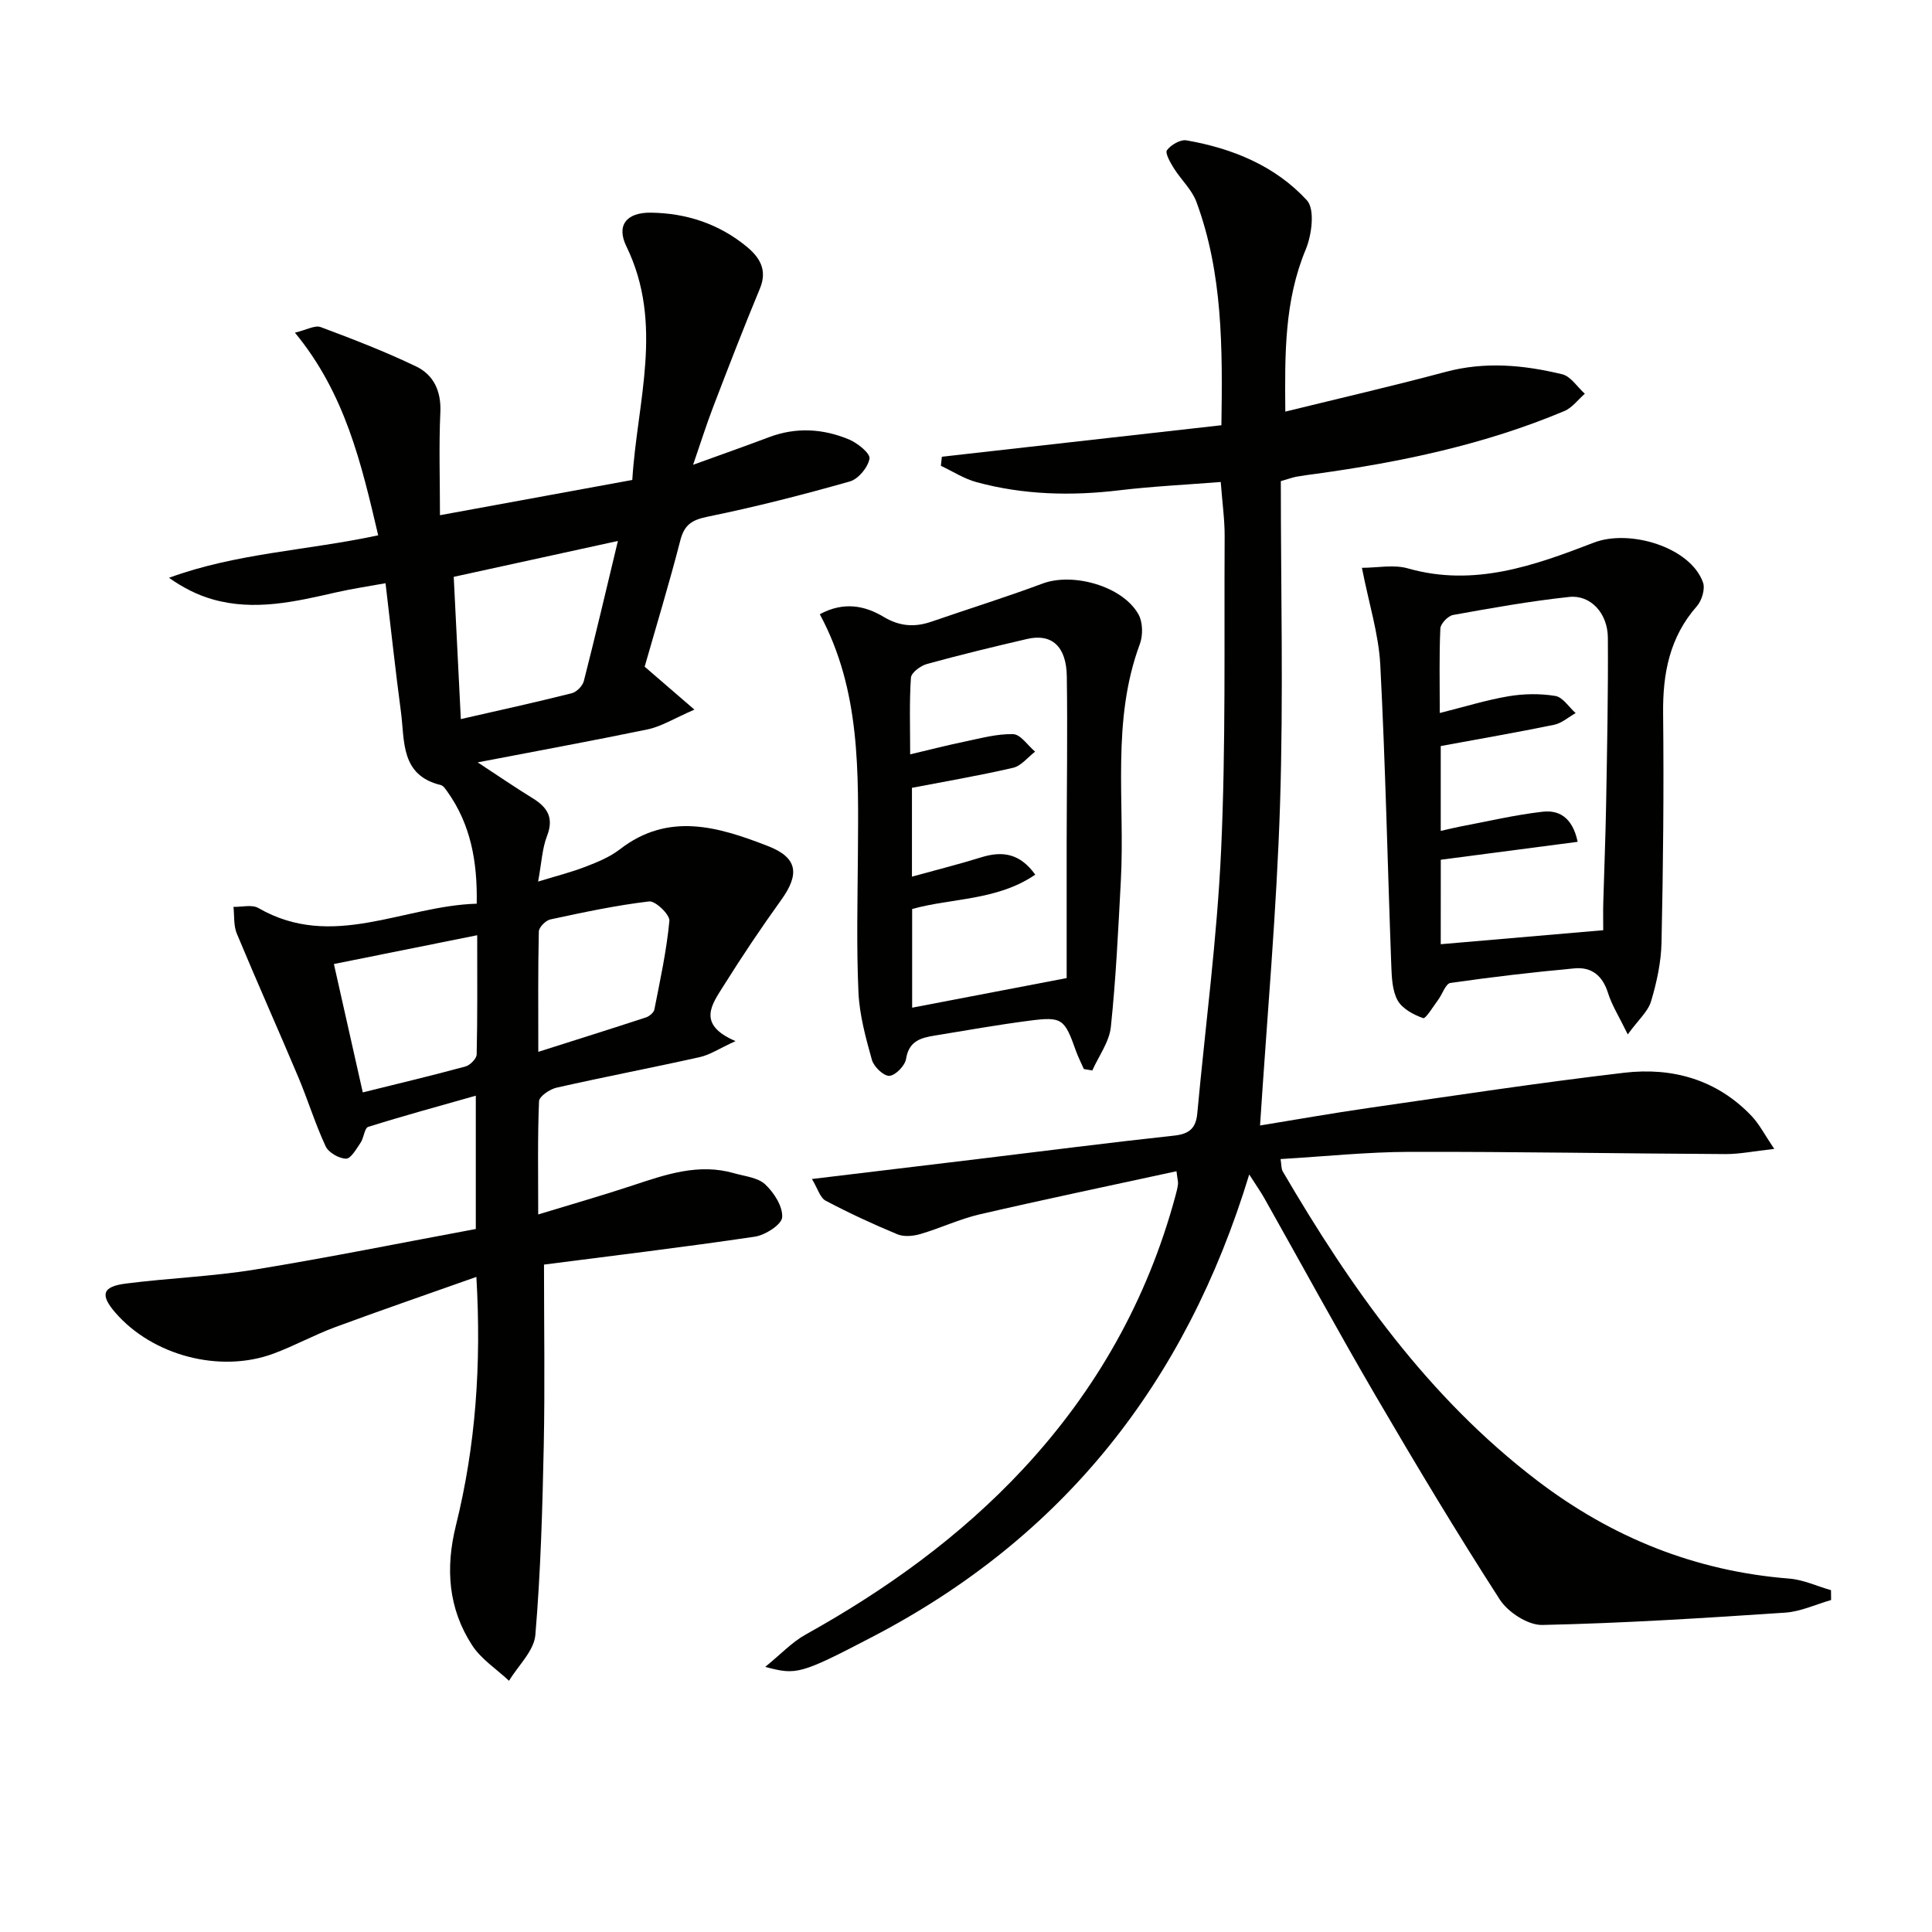
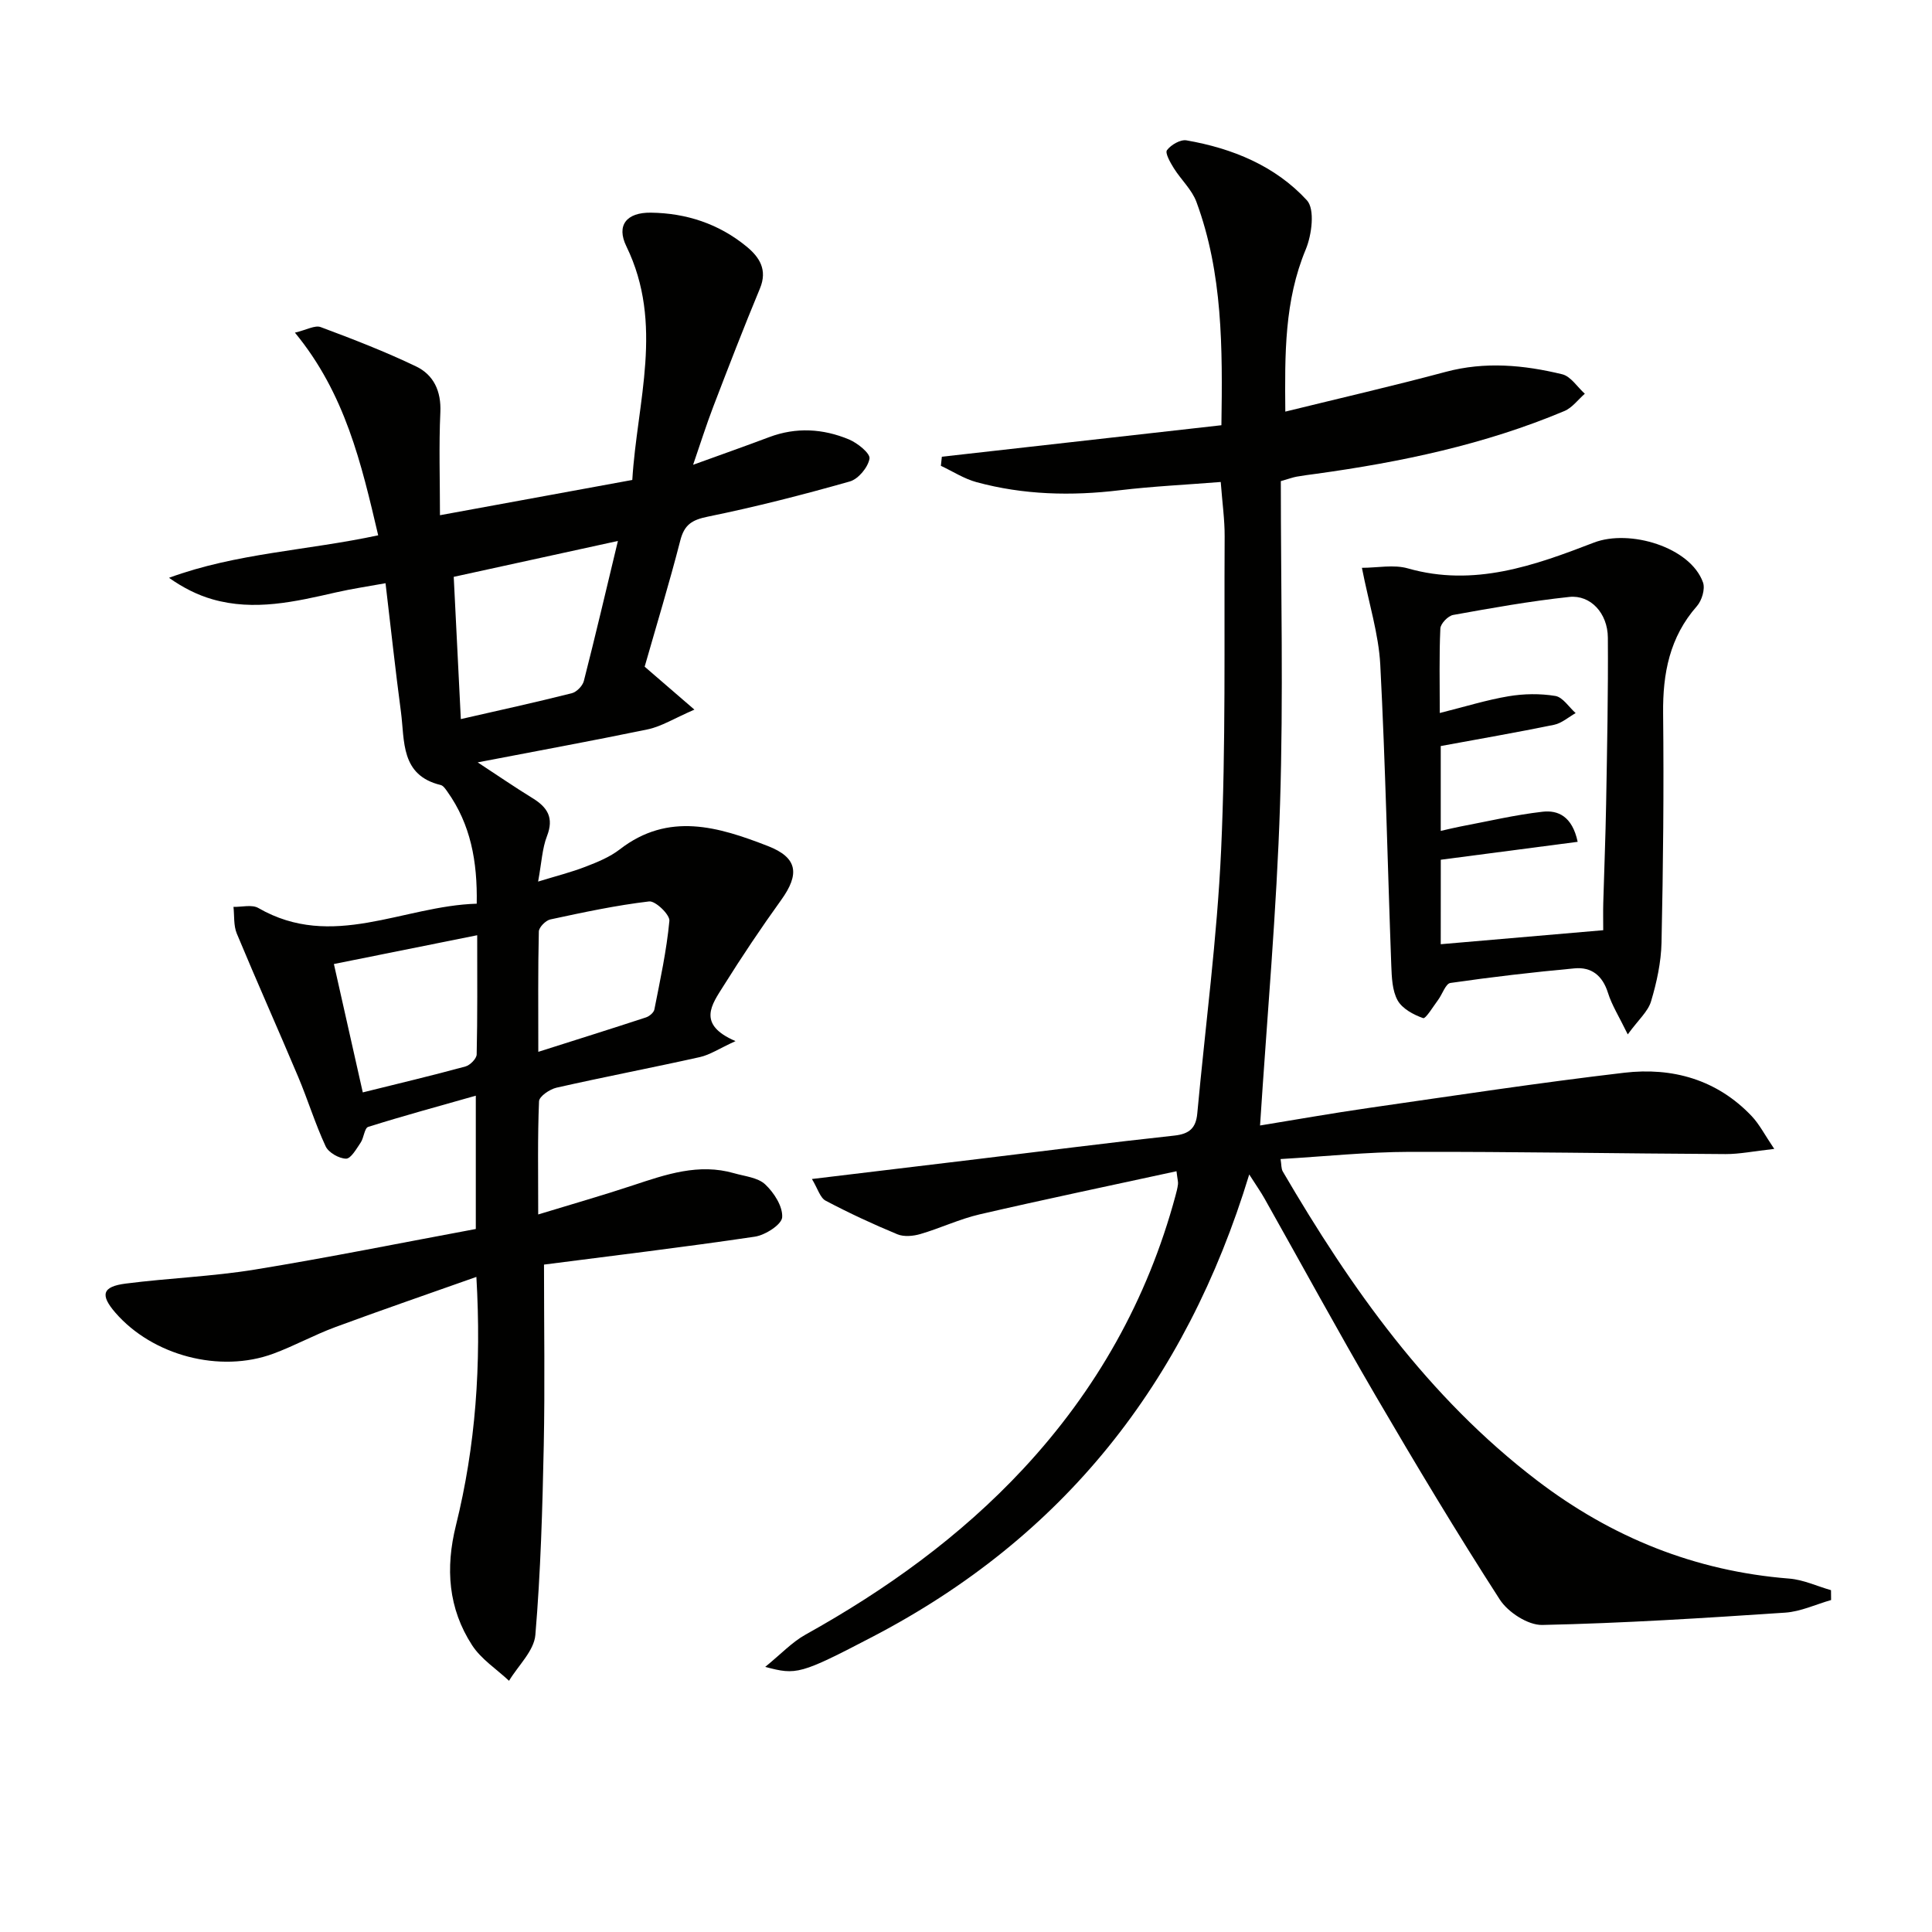
<svg xmlns="http://www.w3.org/2000/svg" enable-background="new 0 0 400 400" viewBox="0 0 400 400">
  <g fill="#010100">
    <path d="m98.9 157.84c4.02 2.63 7.65 5.13 11.39 7.43 3.09 1.9 4.42 4.07 2.96 7.83-1 2.57-1.11 5.48-1.84 9.42 3.75-1.15 6.85-1.93 9.8-3.07 2.47-.95 5.04-2 7.1-3.59 10.11-7.84 20.48-4.66 30.69-.69 6.17 2.4 6.59 5.81 2.73 11.17-4.17 5.79-8.15 11.74-11.94 17.79-2.35 3.76-5.64 7.94 2.49 11.42-3.39 1.55-5.29 2.84-7.38 3.31-9.87 2.2-19.81 4.1-29.67 6.33-1.41.32-3.59 1.8-3.63 2.82-.31 7.44-.17 14.89-.17 23.43 7.1-2.17 13.42-3.97 19.65-6.04 6.82-2.26 13.59-4.6 20.89-2.5 2.22.64 4.92.88 6.45 2.31 1.83 1.71 3.67 4.58 3.52 6.82-.1 1.5-3.5 3.69-5.66 4.01-14.75 2.19-29.57 3.96-43.65 5.78 0 12.92.2 25.18-.05 37.43-.27 13.1-.64 26.22-1.74 39.26-.28 3.29-3.56 6.33-5.45 9.48-2.58-2.42-5.76-4.46-7.64-7.35-4.95-7.63-5.56-15.95-3.35-24.84 4.06-16.39 5.29-33.1 4.23-51.43-10.11 3.58-19.71 6.88-29.23 10.4-4.35 1.61-8.45 3.88-12.8 5.49-11.08 4.1-25.02.39-32.71-8.48-3.2-3.69-2.73-5.41 2.15-6.03 8.89-1.14 17.9-1.46 26.74-2.9 15.34-2.5 30.58-5.59 45.73-8.4 0-9.64 0-18.23 0-27.6-7.77 2.21-15.07 4.19-22.28 6.46-.78.25-.88 2.26-1.57 3.27-.87 1.28-2.02 3.33-3.02 3.31-1.46-.03-3.62-1.26-4.22-2.56-2.16-4.64-3.67-9.59-5.66-14.32-4.19-9.94-8.6-19.79-12.74-29.74-.68-1.65-.48-3.66-.68-5.51 1.73.04 3.82-.53 5.14.23 15.31 8.83 29.92-.44 45.22-.89.16-8.78-1.26-16.42-6.07-23.19-.38-.53-.84-1.25-1.39-1.38-8.36-2.02-7.43-9.11-8.23-15.15-1.14-8.54-2.06-17.12-3.19-26.63-3.64.66-6.98 1.15-10.26 1.9-8.46 1.93-16.92 3.91-25.57 1.43-3.1-.89-6.03-2.36-9-4.45 13.92-5.13 28.61-5.64 43.31-8.8-3.49-14.87-6.82-29.31-17.24-41.96 2.42-.57 4.15-1.59 5.33-1.15 6.66 2.48 13.32 5.06 19.73 8.13 3.66 1.75 5.25 5.12 5.05 9.51-.32 6.94-.08 13.91-.08 21.31 13.46-2.47 26.31-4.83 39.82-7.3.98-16.19 6.61-32.28-1.23-48.38-2.12-4.35.04-7.02 5.06-6.96 7.34.09 14.08 2.3 19.81 7 2.68 2.2 4.4 4.81 2.79 8.69-3.37 8.1-6.53 16.3-9.67 24.49-1.45 3.79-2.67 7.66-4.17 12.02 5.85-2.12 10.82-3.87 15.76-5.73 5.59-2.1 11.15-1.75 16.51.48 1.77.74 4.43 2.88 4.25 3.97-.3 1.8-2.31 4.23-4.07 4.73-9.72 2.76-19.52 5.27-29.42 7.29-3.27.67-4.84 1.65-5.68 4.92-2.27 8.83-4.93 17.56-7.38 26.14 3.16 2.72 6.1 5.27 10.3 8.89-4.14 1.79-6.8 3.48-9.68 4.09-11.49 2.38-23 4.48-35.19 6.83zm-4.96-38.41c.5 9.91.97 19.48 1.47 29.45 7.88-1.8 15.45-3.46 22.96-5.35 1.01-.25 2.25-1.52 2.51-2.54 2.4-9.39 4.61-18.83 7.05-28.99-11.58 2.53-22.37 4.89-33.99 7.43zm4.86 74.2c-10.23 2.05-19.84 3.99-29.67 5.96 2.08 9.24 3.99 17.74 5.98 26.58 7.49-1.86 14.41-3.5 21.26-5.37.96-.26 2.3-1.62 2.32-2.49.18-7.97.11-15.94.11-24.68zm12.65 24.14c7.96-2.53 15.15-4.78 22.3-7.13.7-.23 1.6-.99 1.73-1.63 1.2-6.1 2.53-12.2 3.11-18.36.12-1.27-2.89-4.17-4.19-4.02-6.87.81-13.68 2.27-20.46 3.73-.96.21-2.36 1.62-2.38 2.5-.19 7.91-.11 15.83-.11 24.91z" />
    <path d="m258.64 243.16c-13.18 43.32-38.63 75.18-77.88 95.66-15.1 7.87-15.85 8.02-22.33 6.29 3.29-2.68 5.56-5.13 8.33-6.67 16.7-9.29 32.05-20.32 45.1-34.34 15.11-16.24 25.71-35.04 31.5-56.5.22-.8.43-1.61.53-2.42.06-.46-.1-.95-.31-2.69-13.71 2.98-27.26 5.81-40.75 8.93-4.18.97-8.13 2.86-12.26 4.07-1.49.44-3.42.62-4.79.05-5.05-2.09-10.01-4.4-14.84-6.95-1.15-.61-1.63-2.49-2.84-4.49 12.13-1.46 23.32-2.8 34.5-4.15 13.52-1.63 27.02-3.38 40.55-4.84 3.11-.34 4.45-1.57 4.73-4.55 1.68-18.19 4.11-36.34 4.94-54.57.98-21.6.61-43.27.73-64.91.02-3.45-.48-6.91-.81-11.29-7.12.57-14.04.89-20.9 1.71-10.02 1.21-19.93.97-29.68-1.68-2.57-.7-4.91-2.23-7.36-3.38.07-.63.13-1.25.2-1.88 19.16-2.16 38.33-4.32 57.88-6.52.24-16.02.29-31.44-5.17-46.23-.94-2.55-3.19-4.6-4.68-6.98-.73-1.17-1.86-3.16-1.42-3.74.83-1.11 2.79-2.25 4.04-2.03 9.51 1.65 18.38 5.28 24.93 12.41 1.69 1.84 1.02 7.13-.23 10.15-4.44 10.65-4.35 21.67-4.24 33.6 11.39-2.8 22.35-5.32 33.21-8.23 8.15-2.18 16.17-1.43 24.12.5 1.78.43 3.13 2.64 4.68 4.03-1.4 1.22-2.61 2.9-4.23 3.58-16.5 6.94-33.85 10.58-51.5 13.01-1.32.18-2.64.34-3.95.58-.77.14-1.51.42-3.26.92 0 22.31.55 44.62-.16 66.88-.7 22.03-2.69 44.03-4.14 66.53 7.32-1.19 14.92-2.54 22.56-3.64 17.59-2.53 35.17-5.21 52.83-7.28 9.97-1.17 19.2 1.4 26.39 8.97 1.61 1.7 2.71 3.89 4.68 6.8-4.26.47-7.17 1.08-10.08 1.07-21.8-.11-43.6-.51-65.41-.46-8.78.02-17.57.95-26.72 1.49.19 1.14.11 1.98.46 2.58 14.11 24.14 30.08 46.75 52.63 63.96 15.46 11.8 32.74 18.78 52.22 20.32 2.93.23 5.77 1.58 8.65 2.4.01.68.01 1.36.02 2.04-3.16.9-6.29 2.39-9.5 2.61-16.75 1.12-33.52 2.19-50.3 2.55-2.96.06-7.1-2.63-8.8-5.27-8.91-13.82-17.38-27.94-25.68-42.15-7.88-13.5-15.35-27.24-23.02-40.86-.78-1.39-1.71-2.7-3.17-4.99z" />
    <path d="m281.97 117.56c3.2 0 6.59-.72 9.52.12 13.7 3.91 26.21-.6 38.51-5.34 7.38-2.84 19.98.92 22.59 8.25.48 1.35-.24 3.74-1.26 4.9-5.66 6.43-7.09 13.93-7 22.23.17 15.81.01 31.63-.33 47.43-.09 4.08-.99 8.24-2.17 12.17-.63 2.12-2.63 3.82-4.82 6.84-1.81-3.71-3.3-6.05-4.1-8.61-1.12-3.57-3.42-5.39-6.92-5.06-8.59.79-17.16 1.79-25.69 3.02-1 .14-1.67 2.33-2.56 3.52-1.02 1.36-2.57 3.95-3.1 3.76-1.99-.7-4.32-1.95-5.28-3.68-1.13-2.04-1.21-4.78-1.31-7.23-.77-20.76-1.2-41.54-2.28-62.28-.34-6.35-2.35-12.62-3.8-20.04zm16.32 77.93c11.39-.98 22.26-1.92 33.64-2.9 0-2.11-.04-3.9.01-5.68.19-6.81.47-13.62.59-20.43.2-11.49.44-22.98.36-34.47-.04-5.06-3.59-8.89-7.99-8.42-8.06.86-16.06 2.29-24.04 3.73-1.06.19-2.61 1.8-2.65 2.81-.26 5.58-.12 11.17-.12 17.49 5.27-1.32 9.71-2.71 14.25-3.47 3.16-.53 6.53-.58 9.68-.06 1.55.26 2.81 2.31 4.2 3.55-1.48.83-2.87 2.09-4.46 2.42-7.75 1.59-15.55 2.94-23.47 4.4v17.57c1.52-.34 2.77-.66 4.03-.9 5.68-1.07 11.33-2.42 17.06-3.07 3.16-.36 6.13.91 7.26 6.23-9.66 1.26-18.9 2.47-28.34 3.71-.01 5.65-.01 11.24-.01 17.49z" />
-     <path d="m169.73 127.17c4.94-2.66 9.28-1.81 13.21.54 3.29 1.97 6.39 2.2 9.87 1.01 7.67-2.65 15.43-5.06 23.04-7.9 6.29-2.35 16.59.52 19.86 6.38.91 1.62.95 4.34.28 6.15-5.94 15.99-3.05 32.62-3.93 48.97-.54 10.11-1.01 20.24-2.07 30.31-.33 3.1-2.51 6.01-3.84 9-.58-.1-1.17-.2-1.75-.3-.55-1.26-1.19-2.49-1.65-3.79-2.35-6.62-2.85-7.1-9.6-6.22-6.58.85-13.12 2.02-19.67 3.09-2.85.46-5.32 1.14-5.89 4.83-.22 1.4-2.2 3.43-3.46 3.5-1.19.06-3.22-1.89-3.61-3.3-1.29-4.6-2.58-9.33-2.79-14.06-.42-9.47-.18-18.98-.11-28.47.1-16.97.61-33.97-7.89-49.74zm51.11 75.33c0-9.45-.01-18.73 0-28.01.02-11.49.2-22.99.03-34.47-.09-6.22-3.14-8.91-8.21-7.73-6.94 1.61-13.87 3.29-20.74 5.18-1.32.36-3.24 1.79-3.32 2.83-.35 5.08-.16 10.2-.16 15.88 4.17-.98 7.66-1.89 11.2-2.62 3.36-.69 6.77-1.66 10.13-1.56 1.55.05 3.03 2.35 4.54 3.62-1.51 1.15-2.87 2.95-4.55 3.34-7.02 1.63-14.15 2.84-20.95 4.15v18.39c5.18-1.43 9.8-2.59 14.34-4 4.35-1.35 7.99-.87 11.19 3.59-7.96 5.42-17.3 4.81-25.49 7.11v20.43c10.54-2.01 20.58-3.94 31.99-6.13z" />
  </g>
</svg>